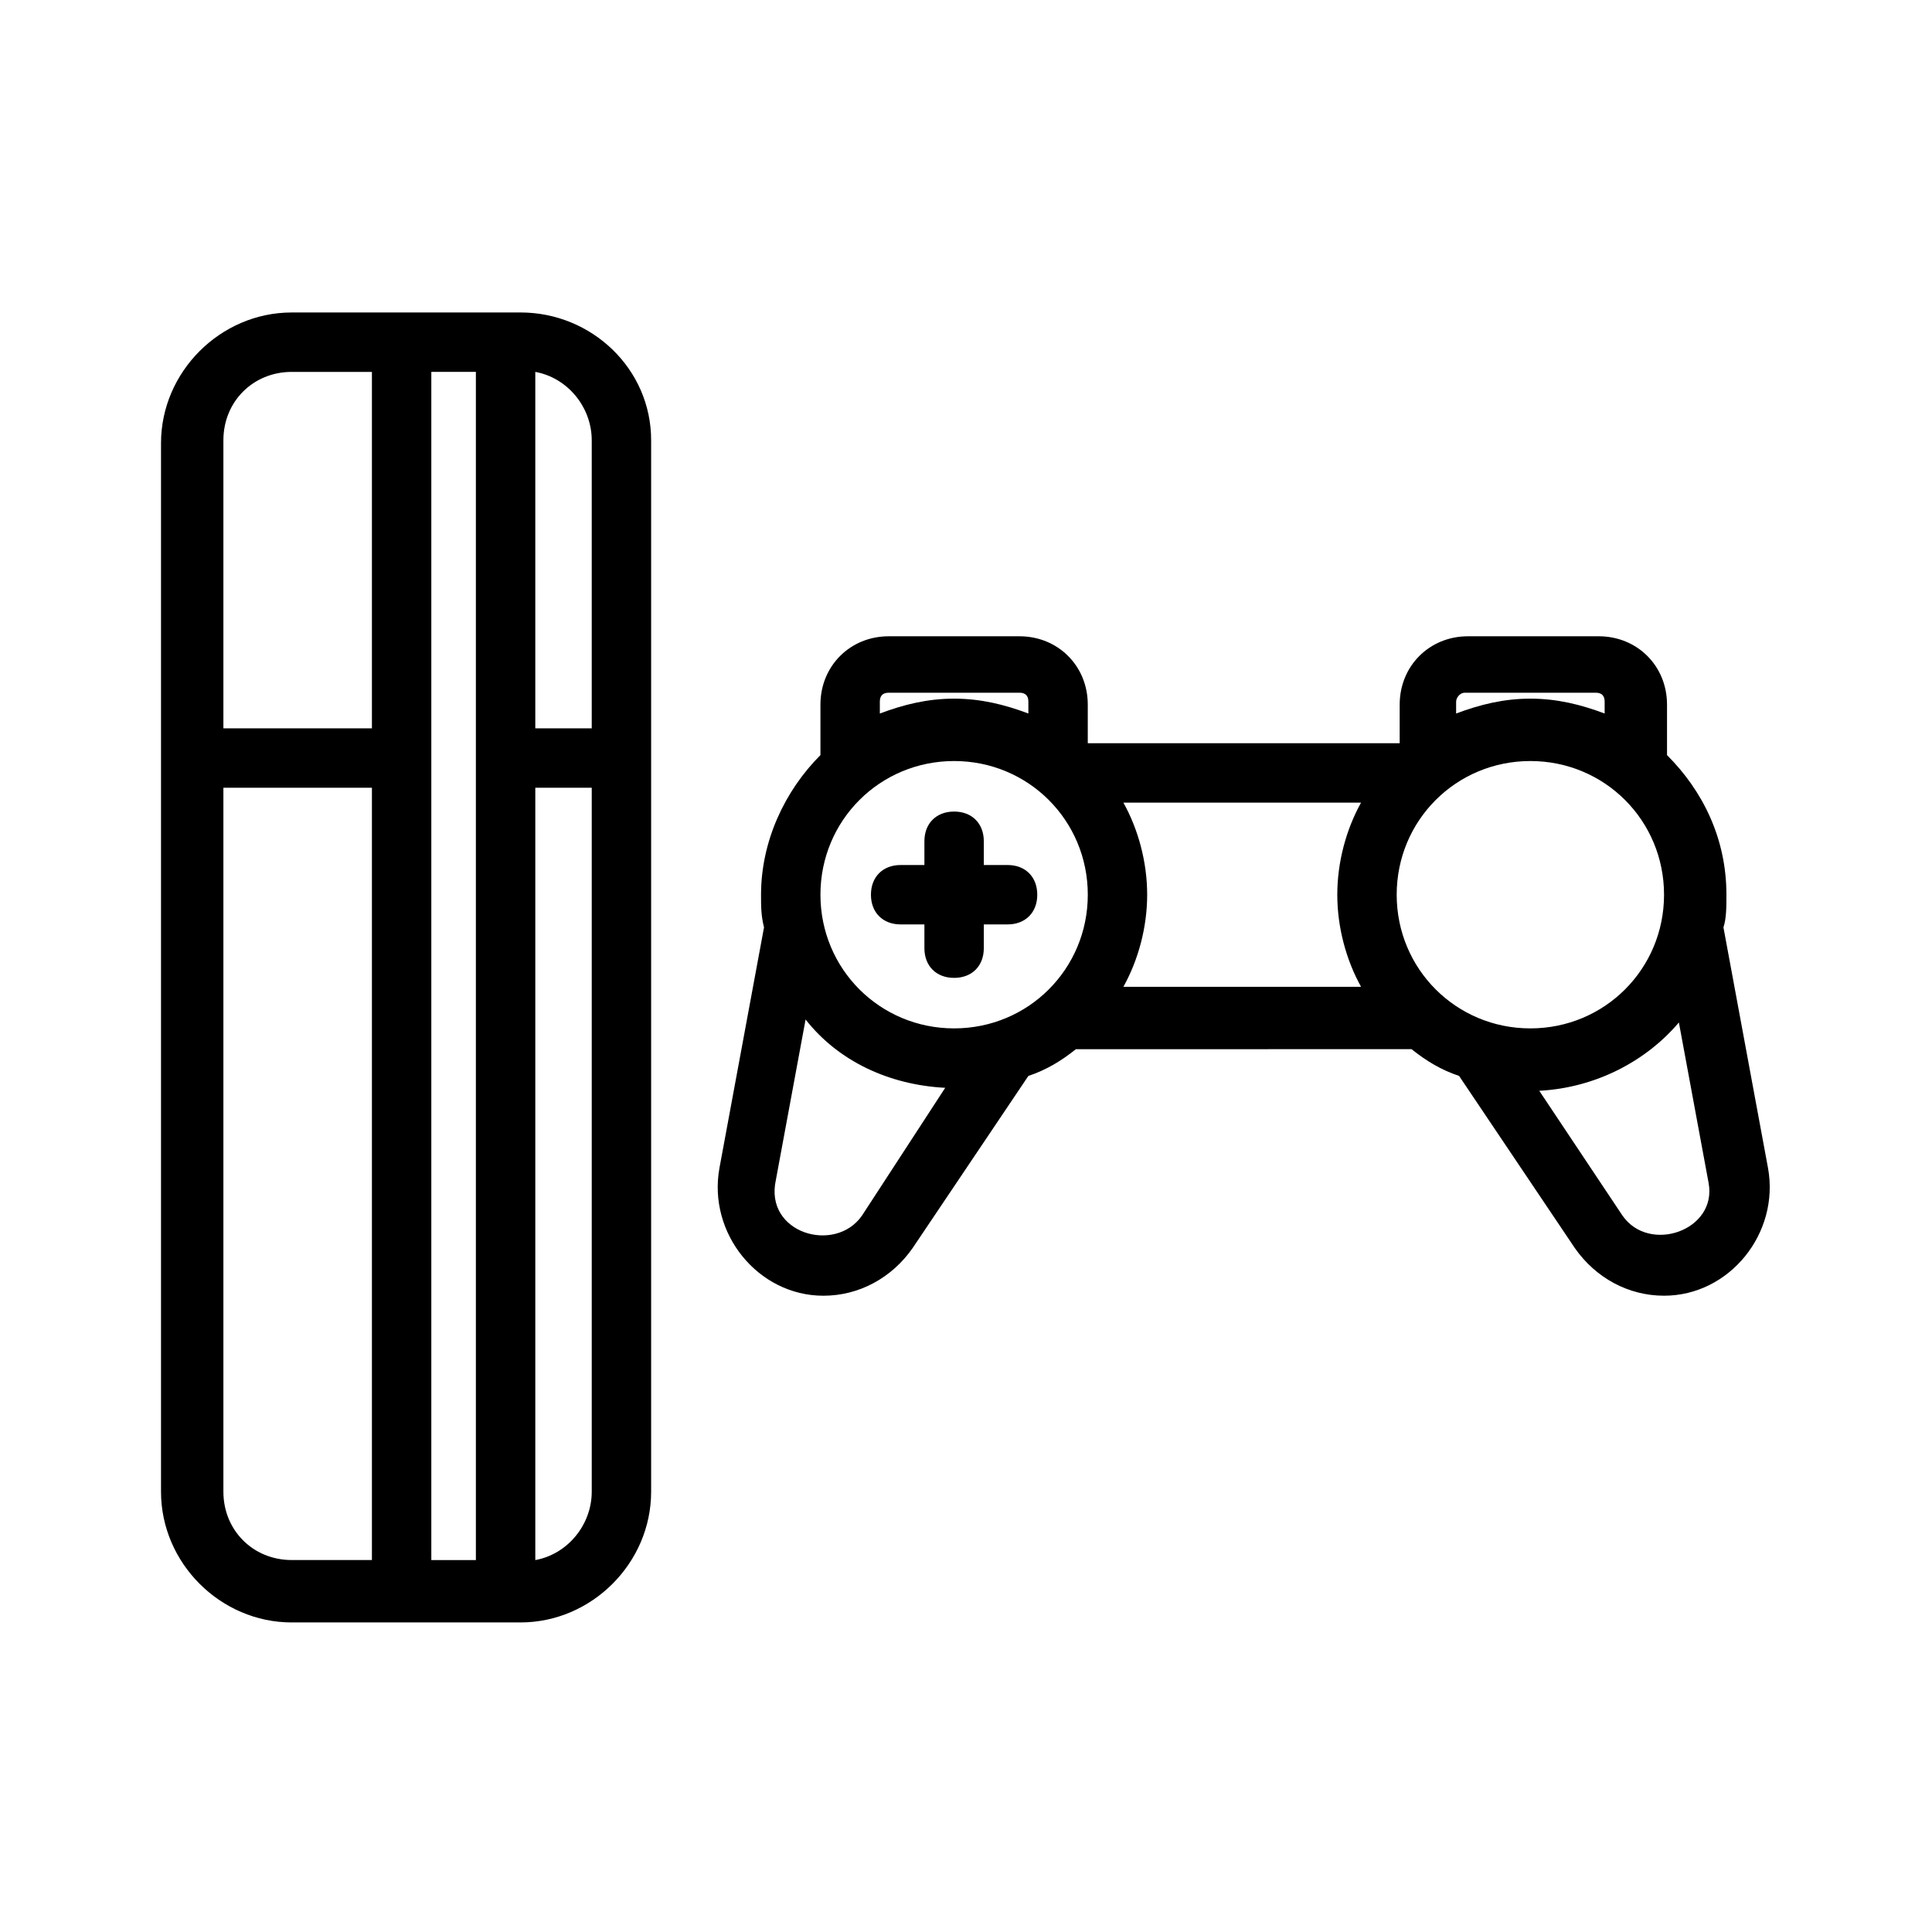
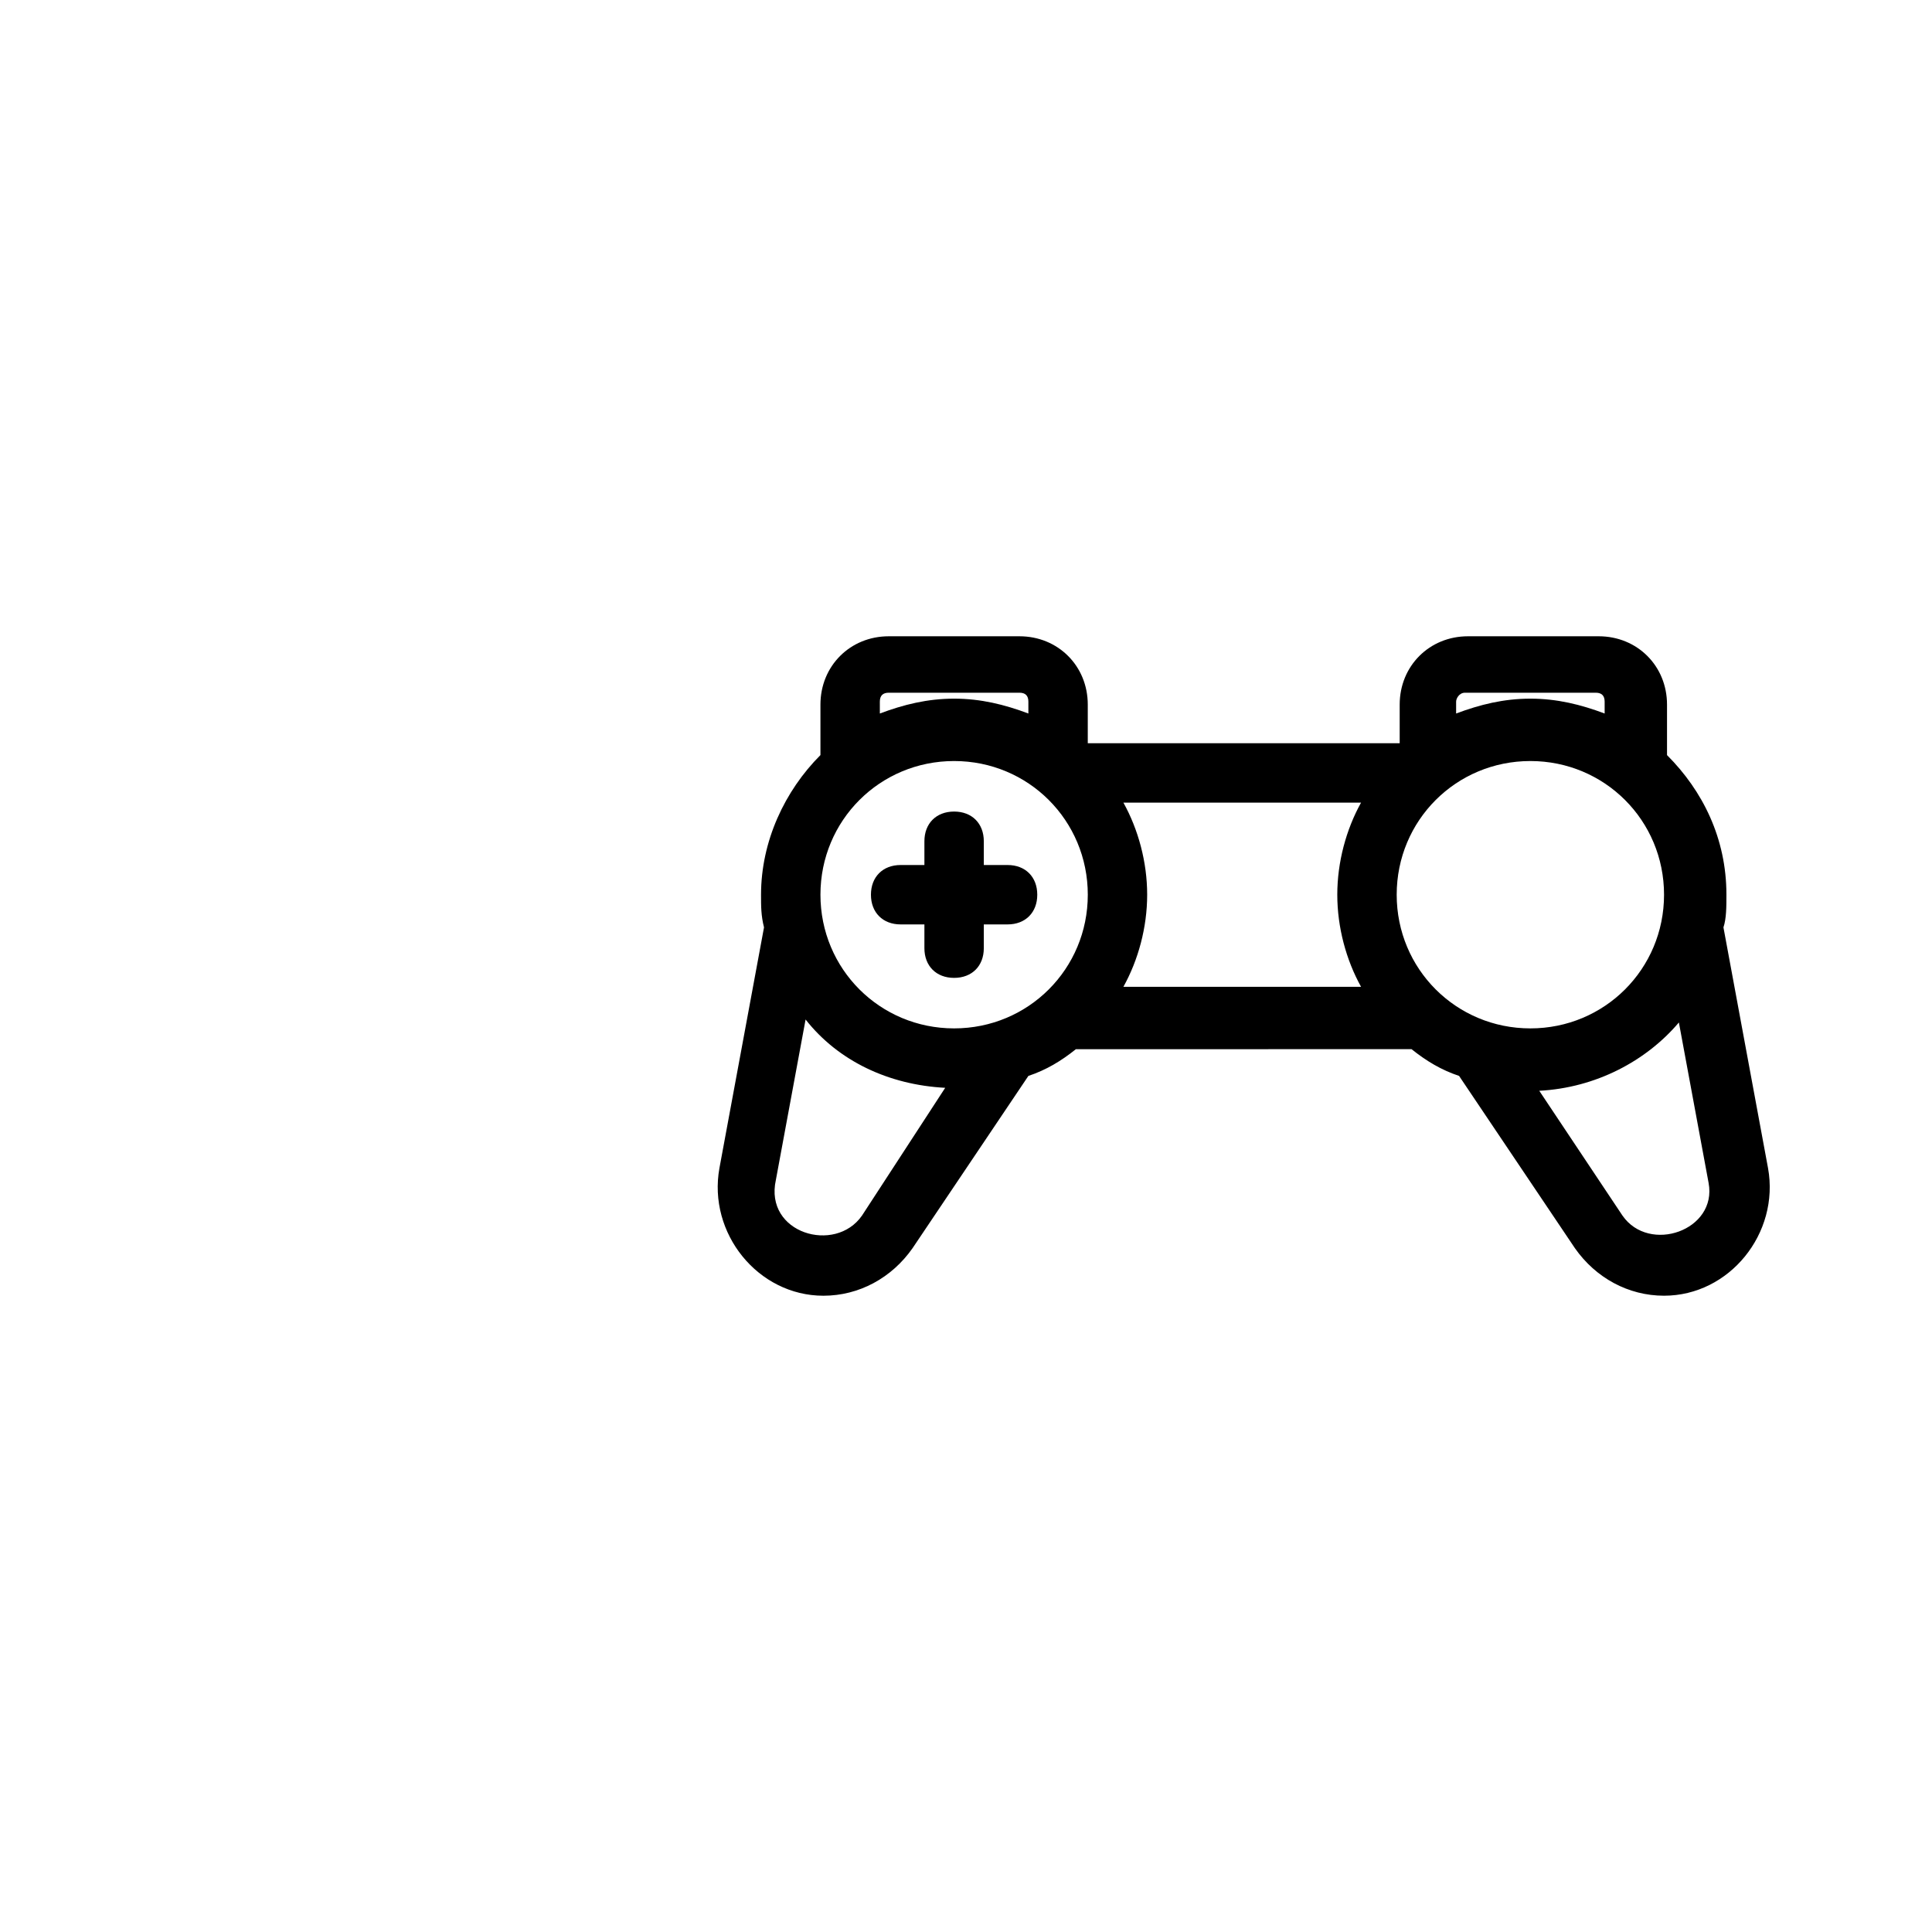
<svg xmlns="http://www.w3.org/2000/svg" fill="#000000" width="800px" height="800px" version="1.1" viewBox="144 144 512 512">
  <g>
-     <path d="m281.92 226.81h-60.613c-18.895 0-34.637 15.742-34.637 34.637v277.88c0 18.895 15.742 34.637 34.637 34.637h60.613c18.895 0 34.637-15.742 34.637-34.637v-278.67c0-18.895-15.742-33.852-34.637-33.852zm18.895 33.852v76.359h-14.957v-94.465c8.656 1.574 14.957 9.445 14.957 18.105zm-79.508-18.105h21.254v94.465h-39.359v-76.359c0-10.234 7.871-18.105 18.105-18.105zm-18.105 296.77v-186.57h39.359v204.67h-21.254c-10.234 0-18.105-7.871-18.105-18.105zm55.102 18.105v-314.88h11.809v314.88zm27.555 0v-204.67h14.957v186.57c0 8.66-6.301 16.531-14.957 18.105z" />
    <path d="m612.54 453.53-11.809-63.762c0.789-2.363 0.789-5.512 0.789-8.66 0-14.957-6.297-27.551-15.742-37v-13.383c0-10.234-7.871-18.105-18.105-18.105h-34.637c-10.234 0-18.105 7.871-18.105 18.105v10.234h-82.66v-10.234c0-10.234-7.871-18.105-18.105-18.105h-34.637c-10.234 0-18.105 7.871-18.105 18.105v13.383c-9.445 9.445-15.742 22.828-15.742 37 0 3.148 0 5.512 0.789 8.66l-11.809 63.762c-3.148 17.32 10.234 33.852 27.551 33.852 9.445 0 18.105-4.723 23.617-12.594l30.699-45.656c4.723-1.574 8.66-3.938 12.594-7.086l88.953-0.004c3.938 3.148 7.871 5.512 12.594 7.086l30.699 45.656c5.512 7.871 14.168 12.594 23.617 12.594 17.32 0.004 30.703-16.527 27.555-33.848zm-62.977-36.996c-19.68 0-35.426-15.742-35.426-35.426 0-19.68 15.742-35.426 35.426-35.426 19.68 0 35.426 15.742 35.426 35.426 0 19.68-15.746 35.426-35.426 35.426zm-44.871-11.023h-62.977c3.938-7.086 6.297-15.742 6.297-24.402 0-8.66-2.363-17.32-6.297-24.402h62.977c-3.938 7.086-6.297 15.742-6.297 24.402 0 8.66 2.363 17.32 6.297 24.402zm27.555-77.934h34.637c1.574 0 2.363 0.789 2.363 2.363v3.148c-6.297-2.363-12.594-3.938-19.68-3.938-7.086 0-13.383 1.574-19.68 3.938v-3.148c-0.004-0.789 0.785-2.363 2.359-2.363zm-155.08 2.363c0-1.574 0.789-2.363 2.363-2.363h34.637c1.574 0 2.363 0.789 2.363 2.363v3.148c-6.297-2.363-12.594-3.938-19.68-3.938-7.086 0-13.383 1.574-19.68 3.938zm19.684 15.742c19.68 0 35.426 15.742 35.426 35.426 0 19.68-15.742 35.426-35.426 35.426-19.68 0-35.426-15.742-35.426-35.426 0-19.68 15.742-35.426 35.426-35.426zm-24.406 120.45c-7.086 10.234-25.977 4.723-22.828-9.445l7.871-42.508c8.66 11.02 22.043 17.32 37 18.105zm201.52 0-22.043-33.062c14.957-0.789 28.34-7.871 37-18.105l7.871 42.508c2.363 12.594-15.742 18.891-22.828 8.66z" />
    <path d="m382.68 388.98h6.297v6.297c0 4.723 3.148 7.871 7.871 7.871s7.871-3.148 7.871-7.871v-6.297h6.297c4.723 0 7.871-3.148 7.871-7.871 0-4.723-3.148-7.871-7.871-7.871h-6.297v-6.297c0-4.723-3.148-7.871-7.871-7.871s-7.871 3.148-7.871 7.871v6.297h-6.297c-4.723 0-7.871 3.148-7.871 7.871 0 4.723 3.148 7.871 7.871 7.871z" />
  </g>
</svg>